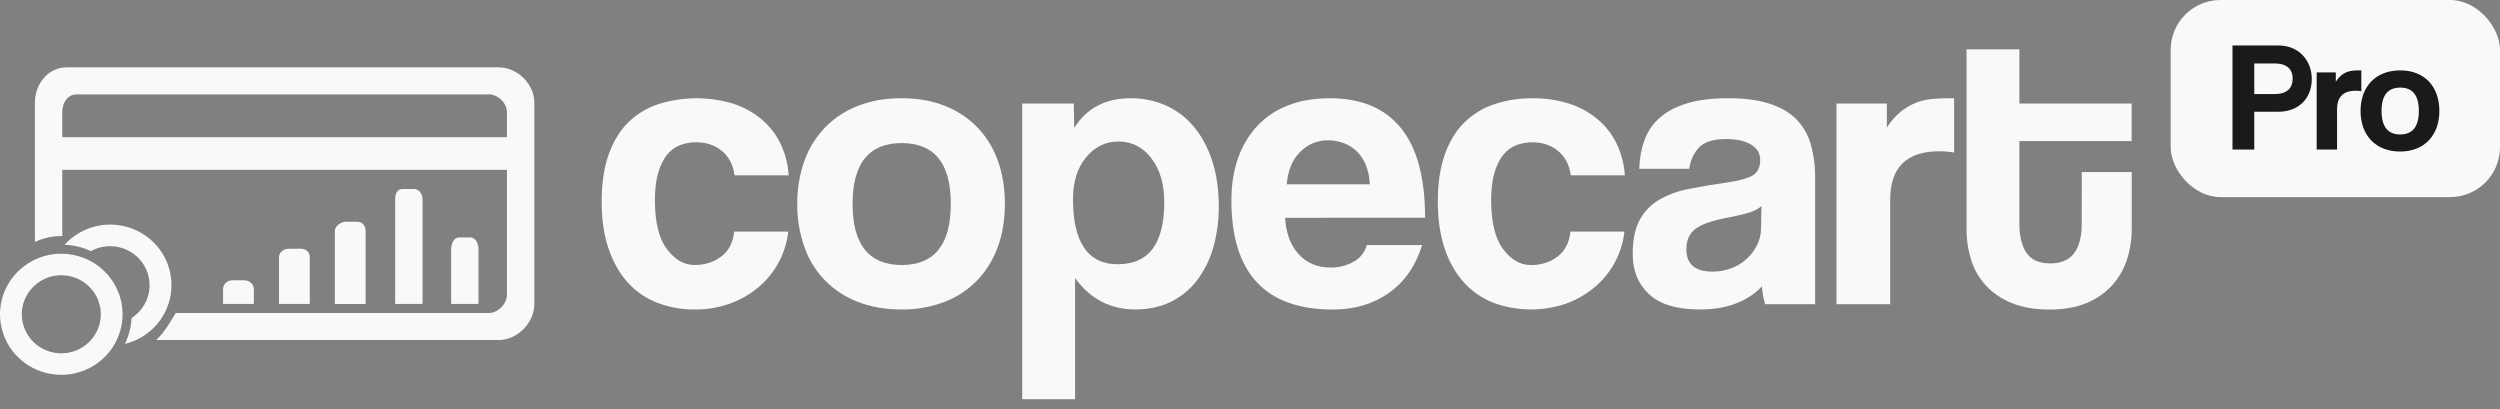
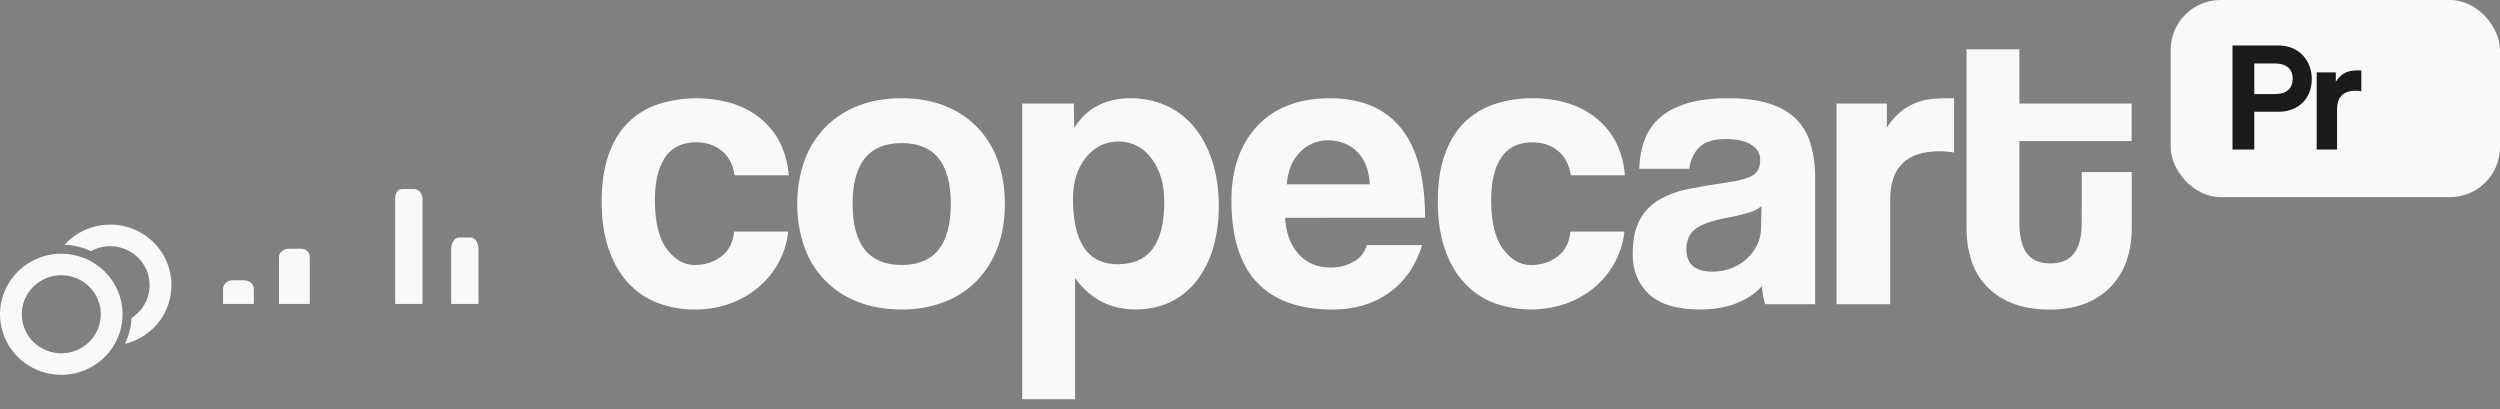
<svg xmlns="http://www.w3.org/2000/svg" viewBox="0 0 220 36" fill="none">
  <rect x="0" y="0" width="220" height="36" fill="#808080" stroke="none" />
  <g clip-path="url(#clip0_12_18571)">
    <path d="M69.365 20.381C69.258 21.363 68.956 22.314 68.475 23.18C68.016 24.001 67.407 24.732 66.677 25.333C65.935 25.94 65.092 26.414 64.185 26.734C63.212 27.075 62.185 27.245 61.152 27.236C60.016 27.248 58.888 27.046 57.829 26.641C56.833 26.252 55.943 25.637 55.231 24.846C54.511 24.047 53.95 23.055 53.548 21.871C53.147 20.686 52.946 19.305 52.946 17.726C52.946 16.147 53.147 14.783 53.548 13.635C53.95 12.486 54.513 11.547 55.237 10.818C55.976 10.08 56.878 9.522 57.871 9.185C60.015 8.493 62.323 8.467 64.482 9.112C65.4 9.402 66.252 9.865 66.99 10.477C67.701 11.069 68.276 11.803 68.68 12.63C69.1 13.508 69.346 14.458 69.403 15.428L64.643 15.428C64.522 14.519 64.154 13.808 63.54 13.293C62.925 12.779 62.167 12.522 61.265 12.521C60.781 12.516 60.301 12.6 59.849 12.769C59.399 12.946 59.005 13.237 58.704 13.612C58.377 14.008 58.117 14.535 57.923 15.191C57.73 15.848 57.633 16.655 57.632 17.613C57.632 19.551 57.984 20.987 58.686 21.92C59.388 22.854 60.2 23.32 61.119 23.32C62.039 23.32 62.826 23.069 63.48 22.567C64.135 22.064 64.51 21.335 64.606 20.378L69.365 20.381Z" fill="#F9F9F9" />
    <path d="M79.35 27.234C77.897 27.234 76.601 27.006 75.463 26.552C74.37 26.134 73.383 25.483 72.573 24.646C71.763 23.808 71.15 22.805 70.777 21.706C70.355 20.494 70.146 19.22 70.16 17.939C70.145 16.643 70.36 15.356 70.795 14.134C71.188 13.036 71.814 12.033 72.63 11.192C73.445 10.368 74.43 9.725 75.517 9.308C76.643 8.865 77.921 8.644 79.35 8.644C80.754 8.644 82.013 8.865 83.126 9.308C84.2 9.724 85.172 10.36 85.978 11.174C86.787 12.011 87.406 13.008 87.794 14.099C88.218 15.247 88.43 16.527 88.43 17.939C88.43 19.35 88.218 20.625 87.794 21.761C87.4 22.849 86.782 23.845 85.978 24.686C85.172 25.512 84.192 26.155 83.108 26.569C81.91 27.025 80.634 27.25 79.35 27.234V27.234ZM79.35 23.321C82.231 23.321 83.671 21.527 83.671 17.938C83.671 14.374 82.231 12.591 79.35 12.591C76.468 12.59 75.028 14.372 75.027 17.938C75.027 21.527 76.468 23.321 79.35 23.321" fill="#F9F9F9" />
    <path d="M106.665 14.135C106.276 12.963 105.743 11.971 105.066 11.16C104.405 10.358 103.566 9.718 102.613 9.289C101.637 8.855 100.578 8.635 99.507 8.644C97.278 8.644 95.62 9.517 94.531 11.263L94.494 9.11L89.957 9.11L89.957 35.13L94.606 35.13L94.606 24.467C95.937 26.31 97.705 27.232 99.909 27.231C101.071 27.231 102.108 27.009 103.019 26.567C103.927 26.126 104.718 25.48 105.327 24.683C105.984 23.817 106.471 22.837 106.762 21.795C107.101 20.597 107.266 19.358 107.253 18.115C107.248 16.634 107.052 15.307 106.665 14.135ZM98.384 23.256C95.743 23.256 94.424 21.342 94.424 17.514C94.424 16.006 94.805 14.786 95.568 13.853C96.331 12.92 97.281 12.453 98.42 12.453C99.606 12.453 100.576 12.949 101.33 13.94C102.084 14.932 102.459 16.218 102.456 17.798C102.453 21.434 101.096 23.252 98.384 23.251L98.384 23.256Z" fill="#F9F9F9" />
    <path d="M113.09 19.164C113.164 20.505 113.558 21.569 114.271 22.358C114.985 23.148 115.922 23.542 117.081 23.542C117.8 23.557 118.51 23.377 119.133 23.022C119.413 22.868 119.659 22.66 119.856 22.41C120.052 22.161 120.196 21.874 120.278 21.568L125.145 21.568C124.588 23.387 123.618 24.786 122.235 25.767C120.851 26.748 119.205 27.239 117.295 27.239C111.341 27.239 108.364 24.034 108.364 17.622C108.364 16.259 108.558 15.027 108.945 13.926C109.304 12.874 109.88 11.906 110.638 11.086C111.391 10.288 112.317 9.668 113.347 9.274C114.412 8.856 115.634 8.646 117.016 8.646C119.776 8.646 121.864 9.52 123.281 11.266C124.698 13.012 125.406 15.644 125.406 19.162L113.09 19.164ZM120.537 16.221C120.525 15.637 120.409 15.06 120.192 14.516C120.007 14.058 119.729 13.643 119.375 13.296C119.043 12.978 118.647 12.734 118.212 12.579C117.781 12.424 117.327 12.345 116.868 12.345C116.411 12.341 115.957 12.429 115.535 12.605C115.114 12.781 114.733 13.04 114.417 13.367C113.727 14.049 113.333 15 113.236 16.22L120.537 16.221Z" fill="#F9F9F9" />
    <path d="M142.948 20.379C142.842 21.361 142.54 22.313 142.058 23.178C141.599 24 140.99 24.73 140.26 25.332C139.52 25.938 138.678 26.411 137.773 26.732C135.707 27.43 133.46 27.398 131.416 26.642C130.42 26.253 129.53 25.638 128.819 24.847C128.093 24.046 127.529 23.054 127.129 21.872C126.729 20.691 126.529 19.309 126.527 17.727C126.527 16.148 126.728 14.784 127.129 13.635C127.531 12.487 128.094 11.548 128.819 10.819C129.558 10.081 130.459 9.522 131.452 9.186C132.557 8.815 133.718 8.633 134.885 8.647C135.963 8.635 137.035 8.792 138.063 9.113C138.981 9.403 139.833 9.866 140.571 10.478C141.281 11.07 141.856 11.804 142.26 12.631C142.682 13.509 142.929 14.46 142.987 15.43L138.228 15.43C138.107 14.521 137.739 13.81 137.125 13.295C136.51 12.781 135.754 12.524 134.855 12.523C134.371 12.519 133.89 12.604 133.438 12.775C132.988 12.952 132.594 13.242 132.294 13.618C131.967 14.014 131.706 14.541 131.512 15.197C131.318 15.853 131.222 16.661 131.222 17.619C131.222 19.557 131.574 20.993 132.276 21.926C132.978 22.859 133.789 23.326 134.709 23.326C135.63 23.326 136.417 23.075 137.07 22.573C137.724 22.07 138.099 21.34 138.196 20.383L142.948 20.379Z" fill="#F9F9F9" />
    <path d="M155.336 26.771C155.18 26.256 155.082 25.727 155.046 25.191C154.488 25.814 153.749 26.31 152.83 26.678C151.911 27.047 150.845 27.233 149.633 27.235C147.575 27.235 146.068 26.786 145.112 25.888C144.156 24.991 143.677 23.824 143.677 22.389C143.677 21.121 143.882 20.11 144.294 19.356C144.688 18.621 145.277 18.007 146 17.58C146.805 17.12 147.683 16.799 148.598 16.629C149.601 16.426 150.697 16.241 151.885 16.073C153.073 15.905 153.872 15.683 154.282 15.408C154.693 15.134 154.899 14.686 154.899 14.063C154.899 13.489 154.626 13.04 154.081 12.716C153.536 12.393 152.803 12.233 151.882 12.236C150.792 12.236 150.011 12.475 149.539 12.954C149.066 13.432 148.771 14.065 148.653 14.852L144.256 14.852C144.27 13.996 144.423 13.148 144.709 12.34C144.983 11.581 145.445 10.902 146.054 10.366C146.671 9.816 147.476 9.392 148.469 9.092C149.462 8.792 150.673 8.642 152.102 8.644C153.506 8.644 154.699 8.799 155.679 9.111C156.659 9.422 157.446 9.87 158.04 10.456C158.648 11.068 159.091 11.82 159.329 12.645C159.608 13.607 159.743 14.605 159.731 15.606L159.731 26.771L155.336 26.771ZM155.009 18.124C154.767 18.364 154.415 18.555 153.956 18.698C153.299 18.889 152.632 19.044 151.958 19.165C150.601 19.43 149.669 19.765 149.161 20.17C148.654 20.576 148.4 21.162 148.399 21.928C148.399 23.245 149.161 23.903 150.687 23.902C151.264 23.908 151.837 23.804 152.375 23.597C153.364 23.226 154.171 22.494 154.627 21.552C154.857 21.089 154.975 20.58 154.972 20.064L155.009 18.124Z" fill="#F9F9F9" />
-     <path d="M161.613 26.771L161.613 9.112L166.044 9.112L166.044 11.23C166.37 10.702 166.781 10.229 167.261 9.83C167.656 9.512 168.095 9.252 168.565 9.059C169.001 8.883 169.46 8.768 169.928 8.718C170.398 8.67 170.871 8.646 171.344 8.646L171.962 8.646L171.962 13.419C171.531 13.349 171.095 13.313 170.657 13.312C167.776 13.312 166.335 14.736 166.336 17.583L166.336 26.771L161.613 26.771Z" fill="#F9F9F9" />
+     <path d="M161.613 26.771L161.613 9.112L166.044 9.112L166.044 11.23C166.37 10.702 166.781 10.229 167.261 9.83C167.656 9.512 168.095 9.252 168.565 9.059C169.001 8.883 169.46 8.768 169.928 8.718C170.398 8.67 170.871 8.646 171.344 8.646L171.962 8.646L171.962 13.419C171.531 13.349 171.095 13.313 170.657 13.312C167.776 13.312 166.335 14.736 166.336 17.583L166.336 26.771Z" fill="#F9F9F9" />
    <path d="M183.196 15.141L187.591 15.141L187.591 20.166C187.595 21.074 187.454 21.978 187.173 22.843C186.903 23.678 186.459 24.449 185.869 25.104C185.245 25.784 184.476 26.317 183.617 26.665C182.709 27.047 181.625 27.239 180.366 27.24C179.059 27.24 177.945 27.048 177.024 26.665C176.162 26.322 175.386 25.795 174.754 25.122C174.156 24.472 173.713 23.698 173.457 22.857C173.186 21.972 173.051 21.053 173.056 20.129L173.056 4.341L177.705 4.341L177.705 9.111L187.585 9.111L187.585 12.413L177.705 12.413L177.705 19.663C177.705 20.787 177.917 21.654 178.341 22.265C178.765 22.875 179.461 23.18 180.429 23.18C181.374 23.18 182.07 22.882 182.518 22.287C182.966 21.693 183.19 20.843 183.189 19.739L183.196 15.141Z" fill="#F9F9F9" />
    <path d="M21.484 24.666L20.461 24.666C20.006 24.666 19.63 24.993 19.63 25.442L19.63 26.748L22.339 26.748L22.339 25.442C22.339 24.993 21.938 24.666 21.484 24.666" fill="#F9F9F9" />
    <path d="M26.471 21.887L25.448 21.887C24.993 21.887 24.552 22.177 24.552 22.626L24.552 26.745L27.261 26.745L27.261 22.626C27.261 22.177 26.926 21.887 26.471 21.887Z" fill="#F9F9F9" />
-     <path d="M31.452 19.515L30.428 19.515C29.974 19.515 29.467 19.898 29.467 20.348L29.467 26.752L32.176 26.752L32.176 20.348C32.176 19.898 31.907 19.515 31.452 19.515Z" fill="#F9F9F9" />
    <path d="M36.423 16.633L35.401 16.633C34.946 16.633 34.775 17.079 34.775 17.525L34.775 26.746L37.183 26.746L37.183 17.525C37.183 17.076 36.882 16.633 36.423 16.633Z" fill="#F9F9F9" />
    <path d="M41.415 20.899L40.392 20.899C39.938 20.899 39.701 21.477 39.701 21.927L39.701 26.749L42.109 26.749L42.109 21.927C42.109 21.477 41.87 20.899 41.415 20.899Z" fill="#F9F9F9" />
    <path d="M5.393 22.327C4.327 22.327 3.284 22.64 2.397 23.225C1.51 23.811 0.819 24.643 0.411 25.617C0.002 26.591 -0.104 27.662 0.104 28.696C0.312 29.73 0.825 30.679 1.58 31.425C2.334 32.17 3.295 32.678 4.341 32.883C5.387 33.089 6.472 32.983 7.457 32.58C8.443 32.176 9.285 31.493 9.878 30.617C10.47 29.741 10.787 28.71 10.787 27.656C10.787 26.956 10.648 26.263 10.377 25.617C10.106 24.97 9.708 24.383 9.207 23.888C8.707 23.393 8.112 23 7.458 22.733C6.803 22.465 6.102 22.327 5.393 22.327V22.327ZM5.393 31.092C4.706 31.092 4.034 30.89 3.462 30.512C2.89 30.135 2.445 29.598 2.182 28.97C1.919 28.343 1.85 27.652 1.984 26.985C2.119 26.319 2.45 25.707 2.936 25.227C3.423 24.746 4.042 24.419 4.716 24.287C5.391 24.154 6.09 24.222 6.725 24.483C7.36 24.742 7.903 25.183 8.285 25.748C8.667 26.313 8.871 26.977 8.871 27.656C8.871 28.108 8.781 28.554 8.607 28.971C8.432 29.388 8.176 29.767 7.853 30.086C7.53 30.405 7.146 30.658 6.724 30.831C6.302 31.003 5.85 31.092 5.393 31.092Z" fill="#F9F9F9" />
-     <path d="M43.877 5.928L5.881 5.928C4.225 5.928 3.071 7.388 3.071 9.028L3.071 21.296C3.797 20.952 4.593 20.774 5.398 20.775L5.479 20.775L5.479 14.95L44.613 14.95L44.613 25.93C44.613 26.717 43.829 27.542 43.032 27.542L15.469 27.542C15.098 28.137 14.505 29.227 13.745 29.921L43.877 29.921C45.538 29.921 47.021 28.404 47.021 26.765L47.021 9.028C47.021 7.388 45.538 5.928 43.877 5.928ZM44.613 12.075L5.479 12.075L5.479 9.864C5.479 9.071 5.933 8.307 6.73 8.307L43.032 8.307C43.829 8.307 44.613 9.076 44.613 9.864L44.613 12.075Z" fill="#F9F9F9" />
    <path d="M9.702 19.764C8.945 19.763 8.195 19.92 7.504 20.225C6.812 20.53 6.193 20.977 5.688 21.535C6.488 21.571 7.272 21.762 7.996 22.097C8.785 21.664 9.713 21.55 10.584 21.78C11.456 22.01 12.202 22.566 12.667 23.33C13.132 24.094 13.278 25.006 13.075 25.875C12.871 26.743 12.335 27.499 11.578 27.984C11.535 28.775 11.336 29.549 10.992 30.264C12.271 29.952 13.39 29.188 14.138 28.116C14.886 27.044 15.211 25.739 15.052 24.447C14.892 23.155 14.26 21.965 13.274 21.102C12.288 20.238 11.016 19.762 9.698 19.762" fill="#F9F9F9" />
    <rect x="191.018" width="28.982" height="17.345" rx="4.391" fill="#F9F9F9" />
    <path d="M198.376 8.275H200.196C201.3 8.275 201.755 7.71 201.755 6.91C201.755 6.152 201.3 5.587 200.196 5.587H198.376V8.275ZM198.376 13.156H196.459V4.001H200.5C202.293 4.001 203.437 5.311 203.437 6.965C203.437 8.634 202.293 9.833 200.5 9.833H198.376V13.156Z" fill="#191B18" />
    <path d="M205.66 13.156H203.867V6.373H205.55V7.186C206.143 6.276 206.832 6.193 207.563 6.193H207.797V8.027C207.632 8 207.466 7.986 207.301 7.986C206.198 7.986 205.66 8.537 205.66 9.627V13.156Z" fill="#191B18" />
-     <path d="M211.218 11.833C212.307 11.833 212.859 11.143 212.859 9.764C212.859 8.386 212.307 7.71 211.218 7.71C210.128 7.71 209.577 8.386 209.577 9.764C209.577 11.143 210.128 11.833 211.218 11.833ZM211.218 13.335C209.025 13.335 207.729 11.874 207.729 9.764C207.729 7.613 209.066 6.193 211.218 6.193C213.341 6.193 214.665 7.6 214.665 9.764C214.665 11.915 213.328 13.335 211.218 13.335Z" fill="#191B18" />
  </g>
  <defs>
    <clipPath id="clip0_12_18571">
      <rect width="220" height="35.13" fill="white" />
    </clipPath>
  </defs>
</svg>